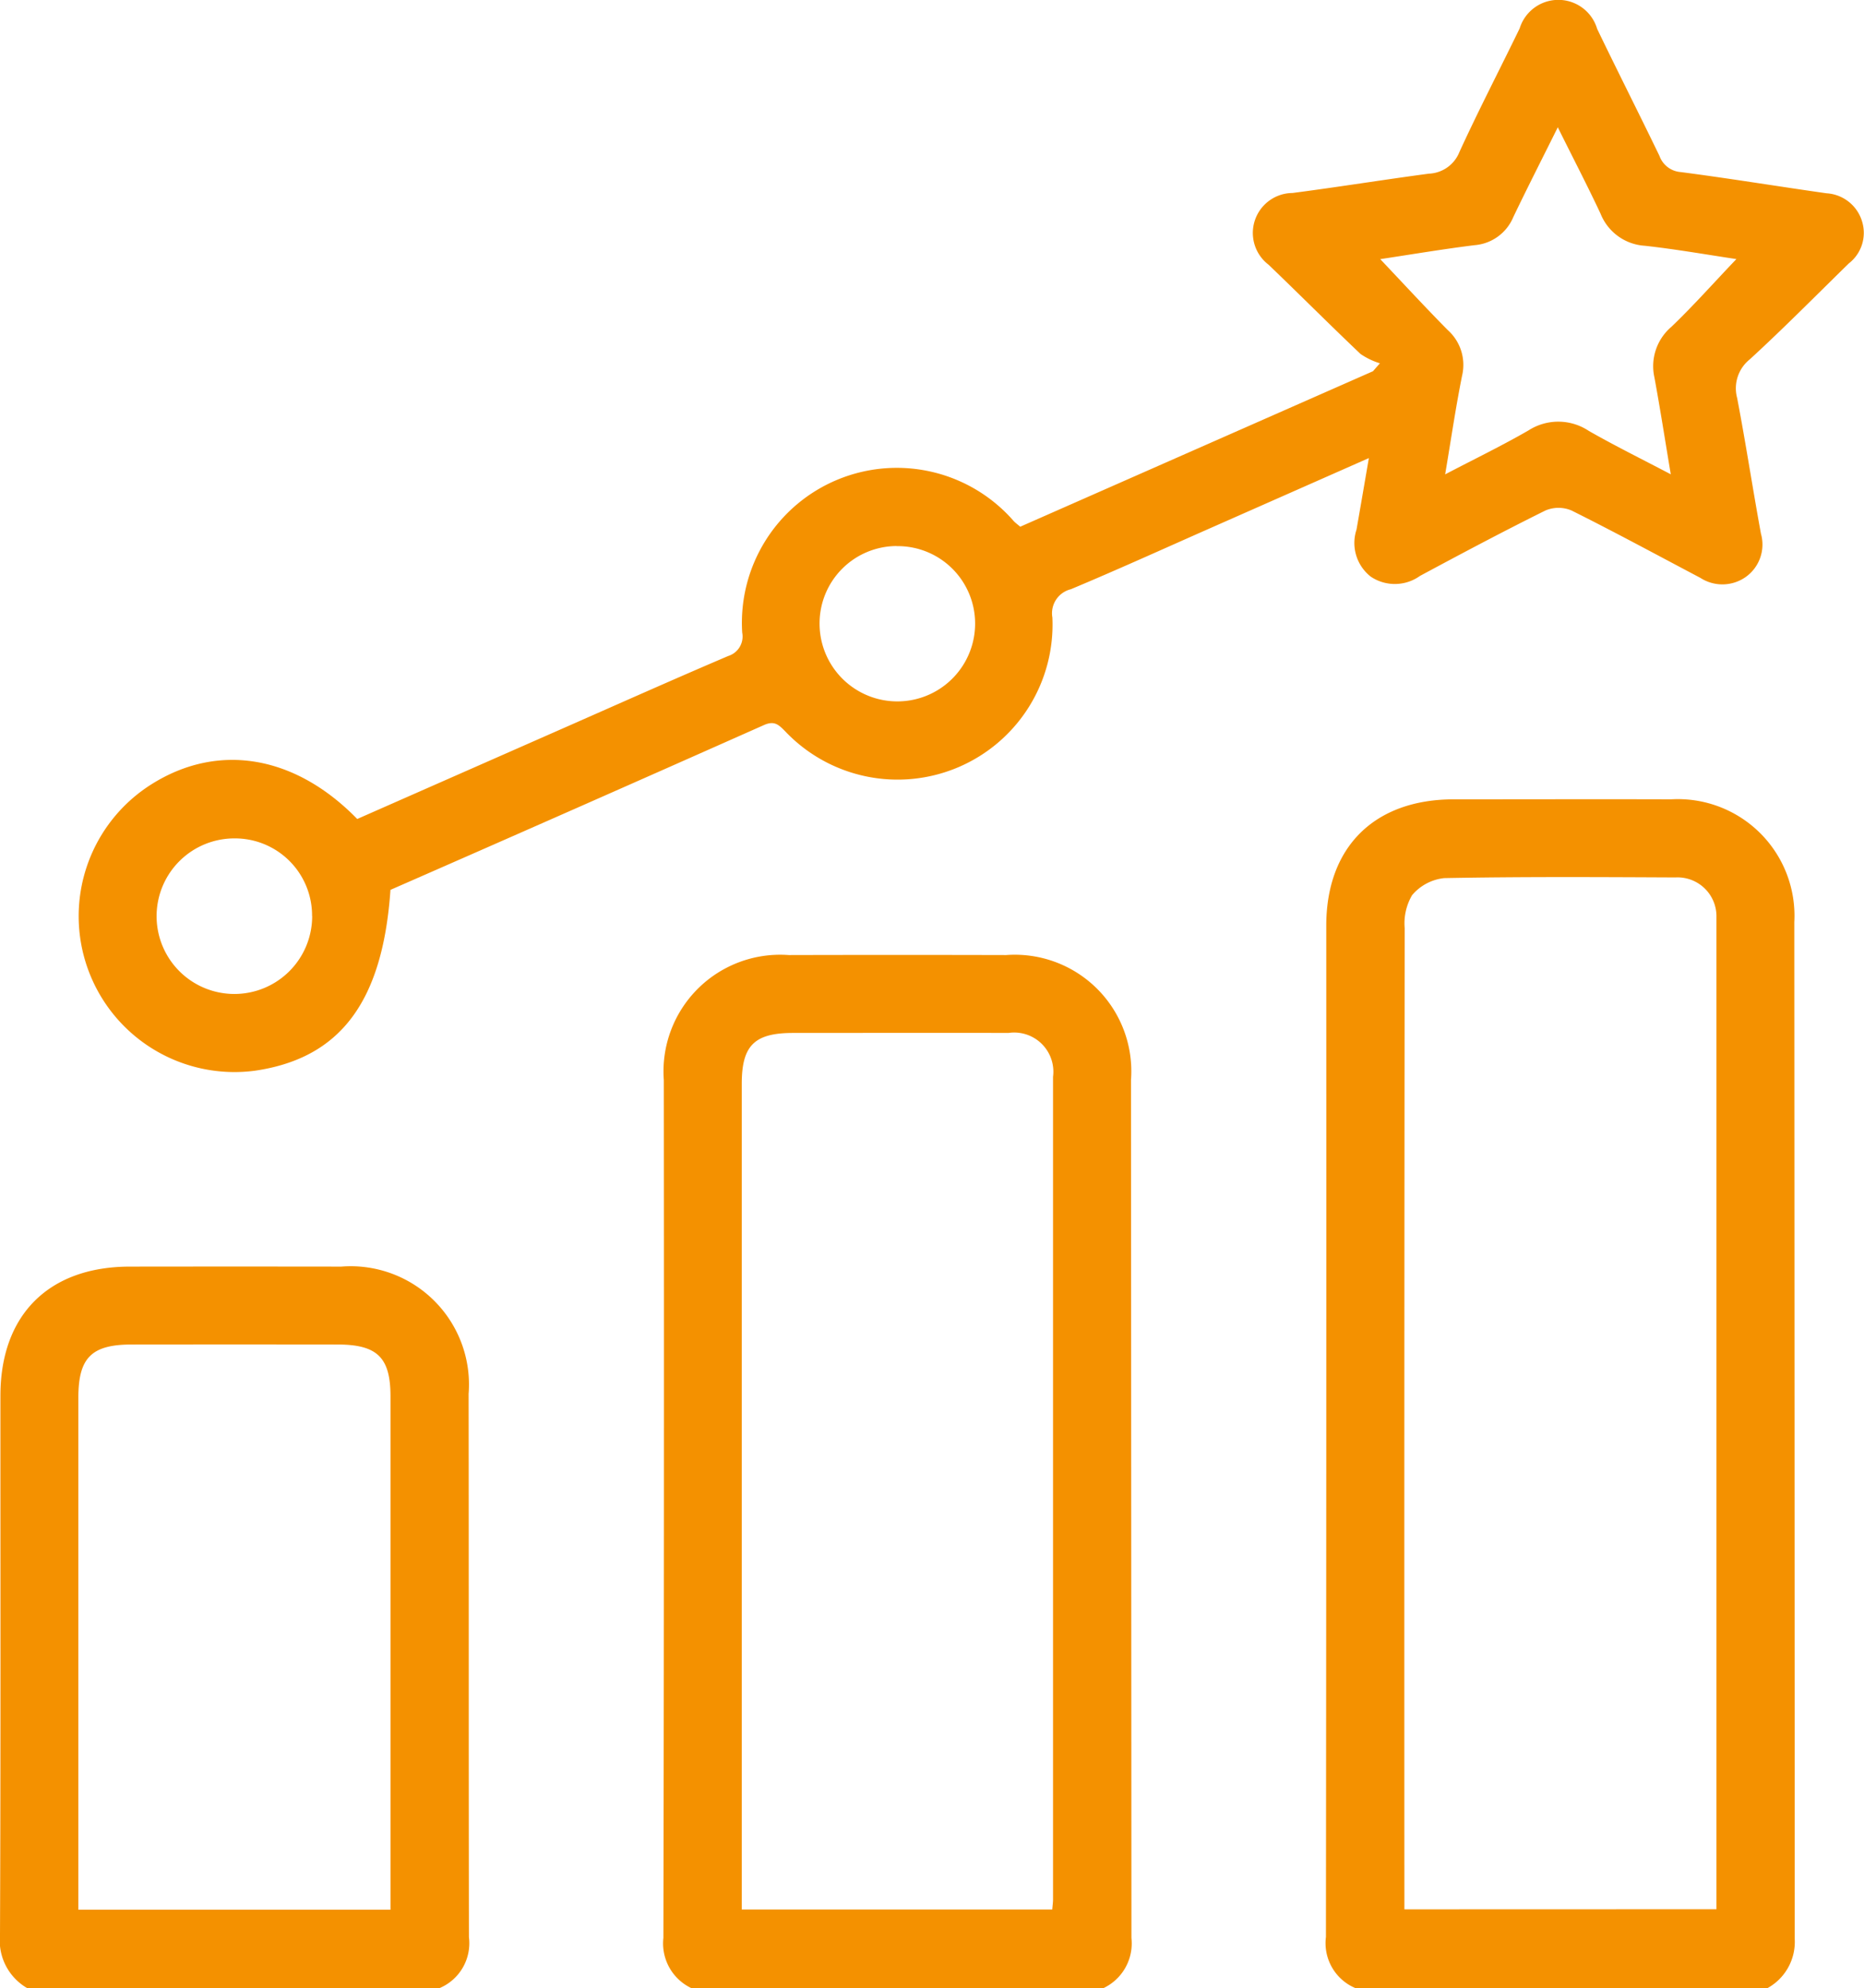
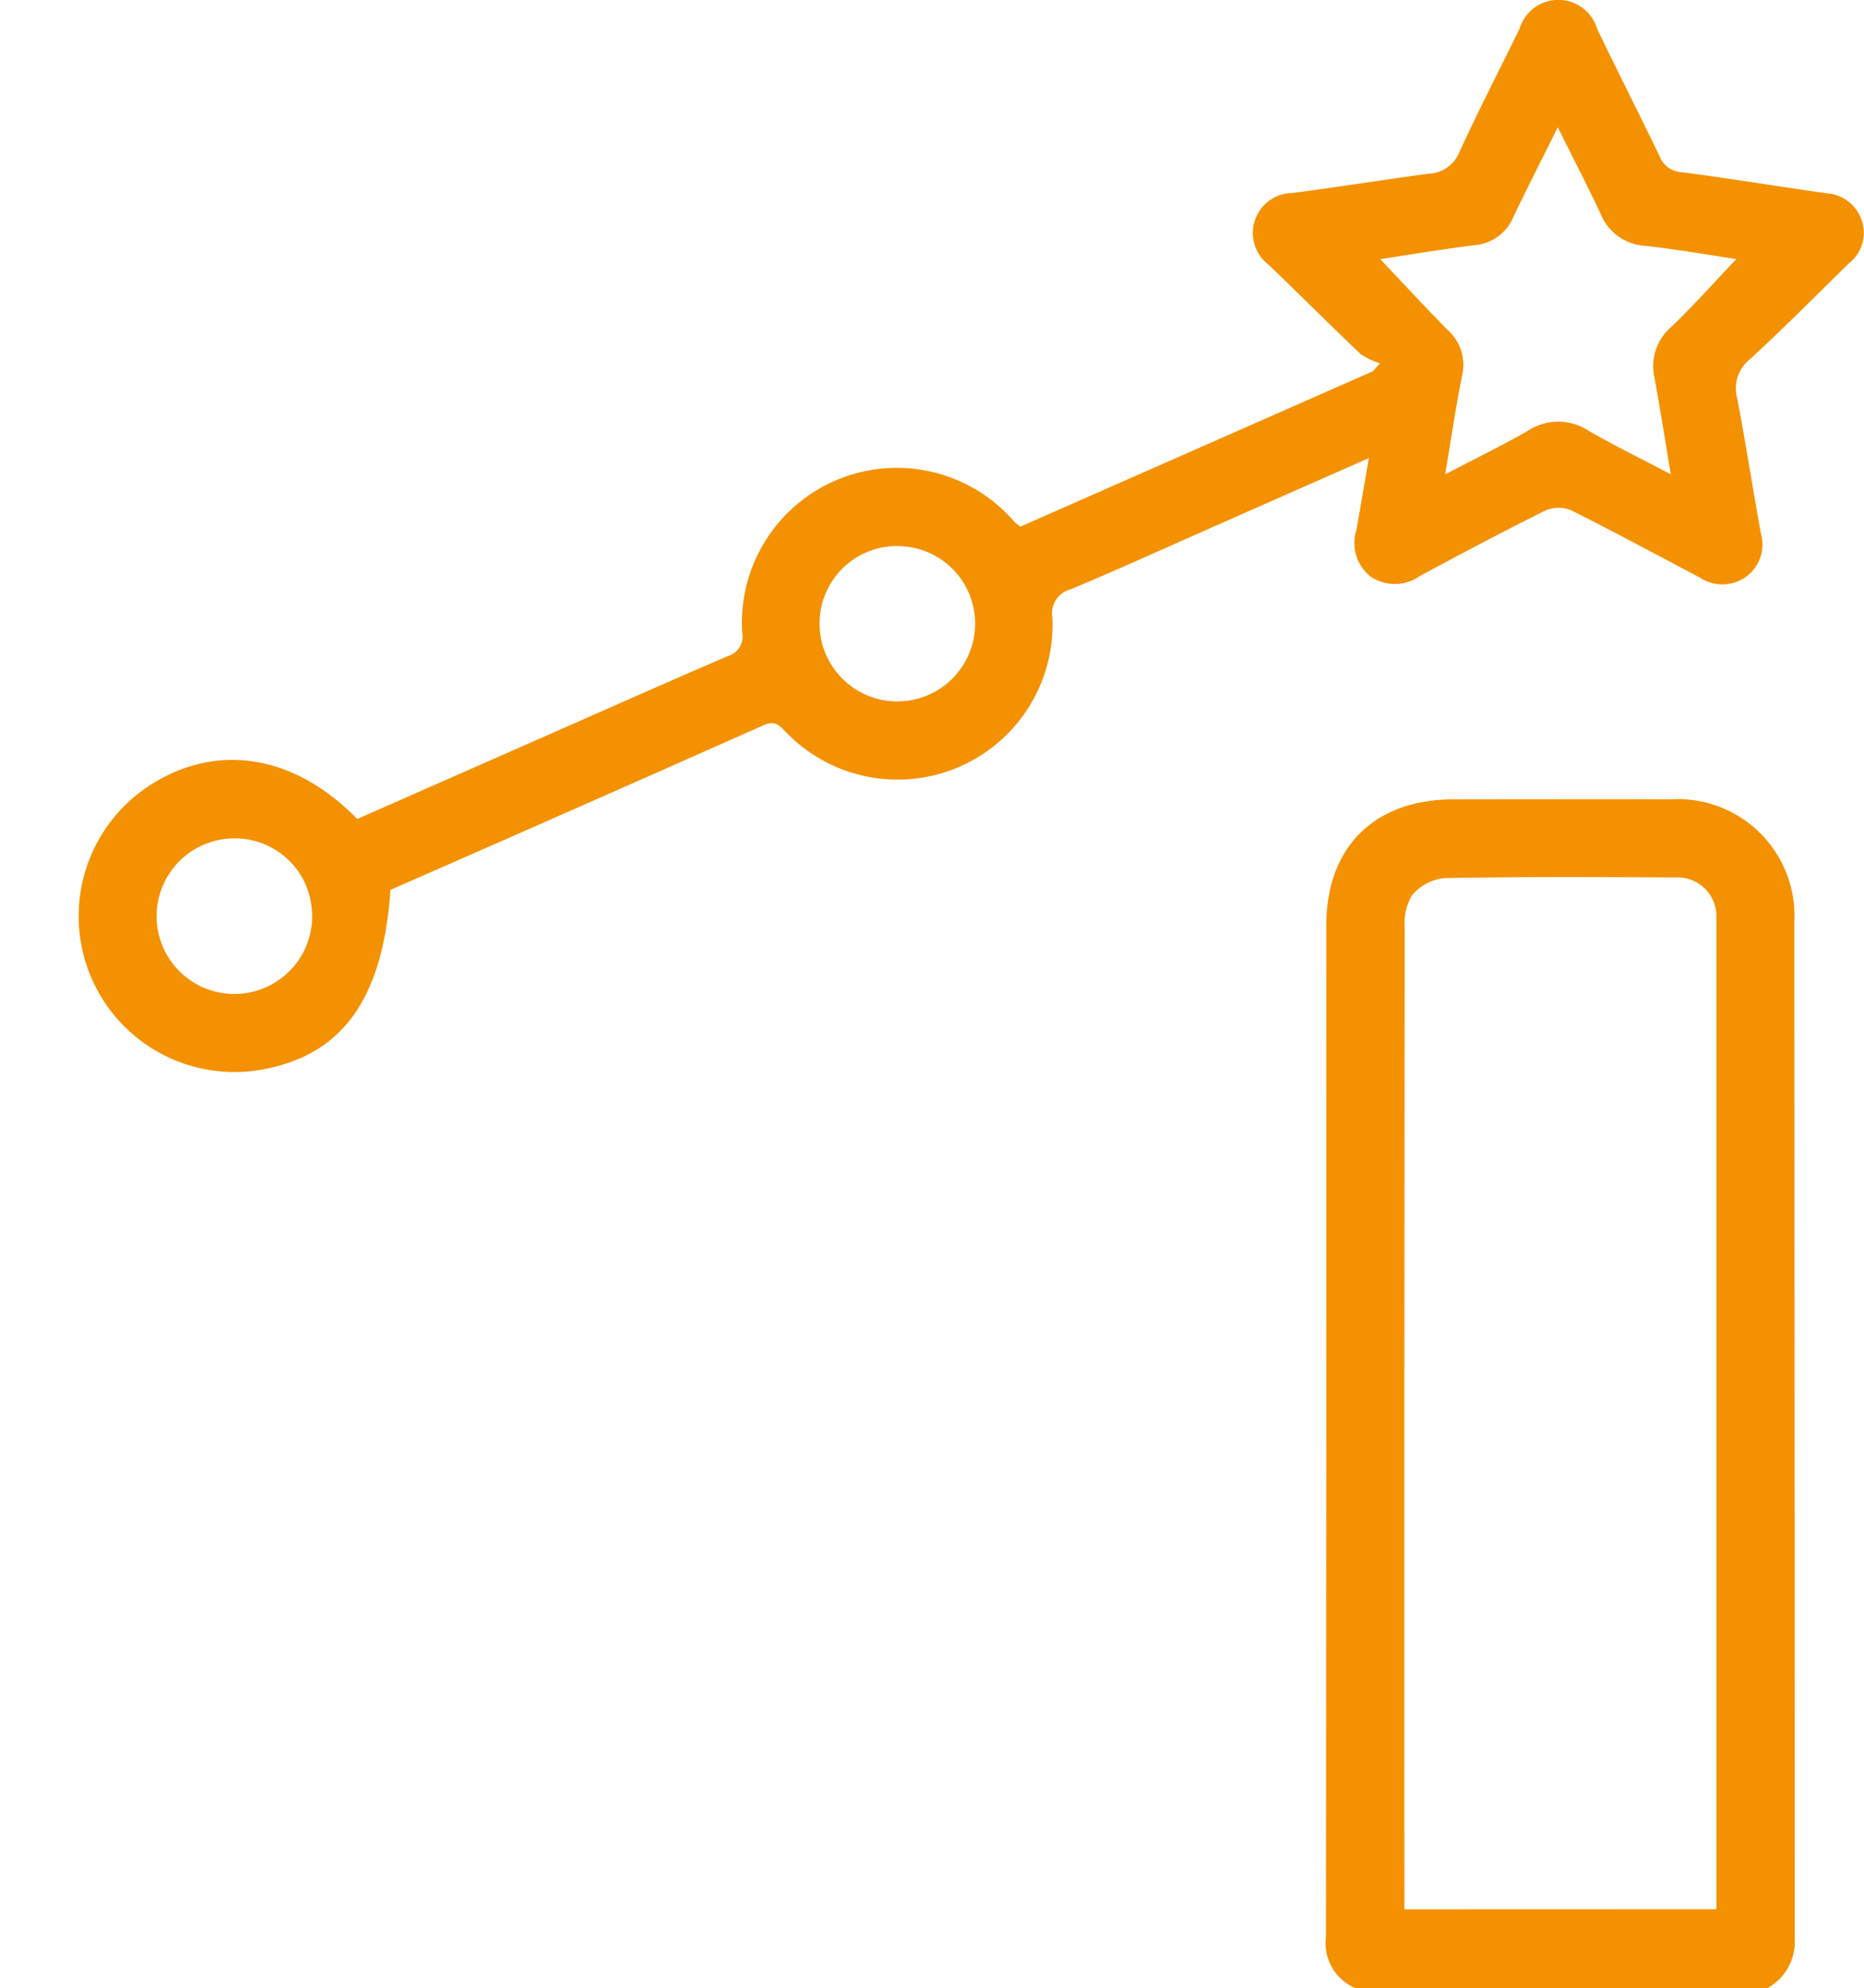
<svg xmlns="http://www.w3.org/2000/svg" width="75.345" height="80.356" viewBox="0 0 75.345 80.356">
  <defs>
    <style>.a{fill:#f49100;}.b{clip-path:url(#a);}</style>
    <clipPath id="a">
      <rect class="a" width="75.345" height="80.356" />
    </clipPath>
  </defs>
  <g class="b">
    <path class="a" d="M92.139,102.864a1.971,1.971,0,0,1-1.2-2.072q.021-20.432.013-40.865c0-3.191,1.949-5.109,5.149-5.113,2.928,0,5.858-.009,8.786,0a4.714,4.714,0,0,1,4.984,4.961q.01,20.55.017,41.1a2.134,2.134,0,0,1-1.105,1.988Zm14.585-3.191v-39.7c0-.131,0-.262,0-.392a1.574,1.574,0,0,0-1.663-1.61c-3.113-.015-6.227-.032-9.339.027a1.967,1.967,0,0,0-1.3.689,2.247,2.247,0,0,0-.3,1.333q-.021,19.422-.012,38.844v.813Z" transform="translate(-37.343 -22.508)" />
-     <path class="a" d="M46.635,107.248a2,2,0,0,1-1.136-2.033q.034-17.337.017-34.675a4.715,4.715,0,0,1,5.049-5.048q4.394-.011,8.788,0A4.71,4.71,0,0,1,64.4,70.543q.009,17.337.018,34.676a2,2,0,0,1-1.14,2.03Zm14.582-3.18c.016-.19.032-.294.032-.4q0-16.628,0-33.255a1.584,1.584,0,0,0-1.8-1.773c-2.9-.008-5.8,0-8.707,0-1.563,0-2.075.506-2.075,2.056q0,16.274,0,32.549v.823Z" transform="translate(-18.684 -26.892)" />
-     <path class="a" d="M1.105,116.023A2.22,2.22,0,0,1,0,113.877c.03-7.267.015-14.535.017-21.8,0-3.266,1.952-5.214,5.226-5.218q4.275-.006,8.55,0A4.781,4.781,0,0,1,18.942,92c.01,7.32,0,14.639.013,21.959a1.968,1.968,0,0,1-1.209,2.069Zm14.679-3.172v-.84q0-9.956,0-19.912c0-1.571-.537-2.09-2.141-2.092q-4.156-.005-8.312,0c-1.632,0-2.164.532-2.164,2.155q0,9.917,0,19.834v.855Z" transform="translate(0 -35.667)" />
    <path class="a" d="M16.658,33.1q4.245-1.87,8.464-3.728c2.175-.958,4.345-1.927,6.531-2.859a.825.825,0,0,0,.565-.944,6.263,6.263,0,0,1,10.977-4.506c.071.074.155.134.261.225l14.258-6.284.28-.321a2.846,2.846,0,0,1-.783-.377c-1.252-1.188-2.471-2.412-3.716-3.606a1.615,1.615,0,0,1,.968-2.9c1.84-.239,3.672-.536,5.511-.781a1.387,1.387,0,0,0,1.233-.872c.772-1.685,1.627-3.332,2.437-5a1.636,1.636,0,0,1,3.132.021c.827,1.717,1.69,3.418,2.519,5.134a.988.988,0,0,0,.856.652c1.969.256,3.929.579,5.895.858a1.6,1.6,0,0,1,1.44,1.144,1.561,1.561,0,0,1-.535,1.688c-1.33,1.3-2.633,2.621-4,3.875a1.5,1.5,0,0,0-.516,1.57c.348,1.821.627,3.656.961,5.48a1.608,1.608,0,0,1-.6,1.74,1.637,1.637,0,0,1-1.849.046c-1.733-.914-3.455-1.849-5.208-2.723a1.349,1.349,0,0,0-1.052,0c-1.709.846-3.393,1.742-5.072,2.644a1.746,1.746,0,0,1-1.988.032,1.727,1.727,0,0,1-.579-1.9c.161-.915.317-1.83.5-2.894L51.242,21.3c-1.911.843-3.813,1.708-5.74,2.515a1,1,0,0,0-.747,1.142,6.263,6.263,0,0,1-10.8,4.6c-.254-.256-.428-.443-.853-.255Q25.555,32.657,18,35.965c-.313,4.527-2.029,6.807-5.481,7.31a6.3,6.3,0,0,1-4.16-11.589c2.679-1.678,5.776-1.174,8.3,1.417m41.348-22.63c.933.984,1.815,1.942,2.729,2.867a1.885,1.885,0,0,1,.581,1.839c-.258,1.285-.448,2.585-.685,3.993,1.208-.632,2.313-1.166,3.373-1.779a2.226,2.226,0,0,1,2.432.022c1.05.6,2.139,1.137,3.315,1.755-.235-1.4-.43-2.663-.662-3.919a2.086,2.086,0,0,1,.685-2.04c.9-.862,1.73-1.8,2.629-2.74-1.222-.183-2.452-.4-3.692-.537a2.066,2.066,0,0,1-1.8-1.3c-.526-1.123-1.1-2.224-1.727-3.49-.652,1.311-1.241,2.465-1.8,3.633a1.855,1.855,0,0,1-1.562,1.132c-1.284.159-2.562.376-3.819.565M14.831,37.024A3.116,3.116,0,0,0,11.7,33.885a3.144,3.144,0,1,0,3.135,3.139M38.457,22.069a3.127,3.127,0,0,0-3.112,3.167,3.143,3.143,0,1,0,6.287-.063,3.128,3.128,0,0,0-3.175-3.1" transform="translate(-2.217 0)" />
  </g>
</svg>